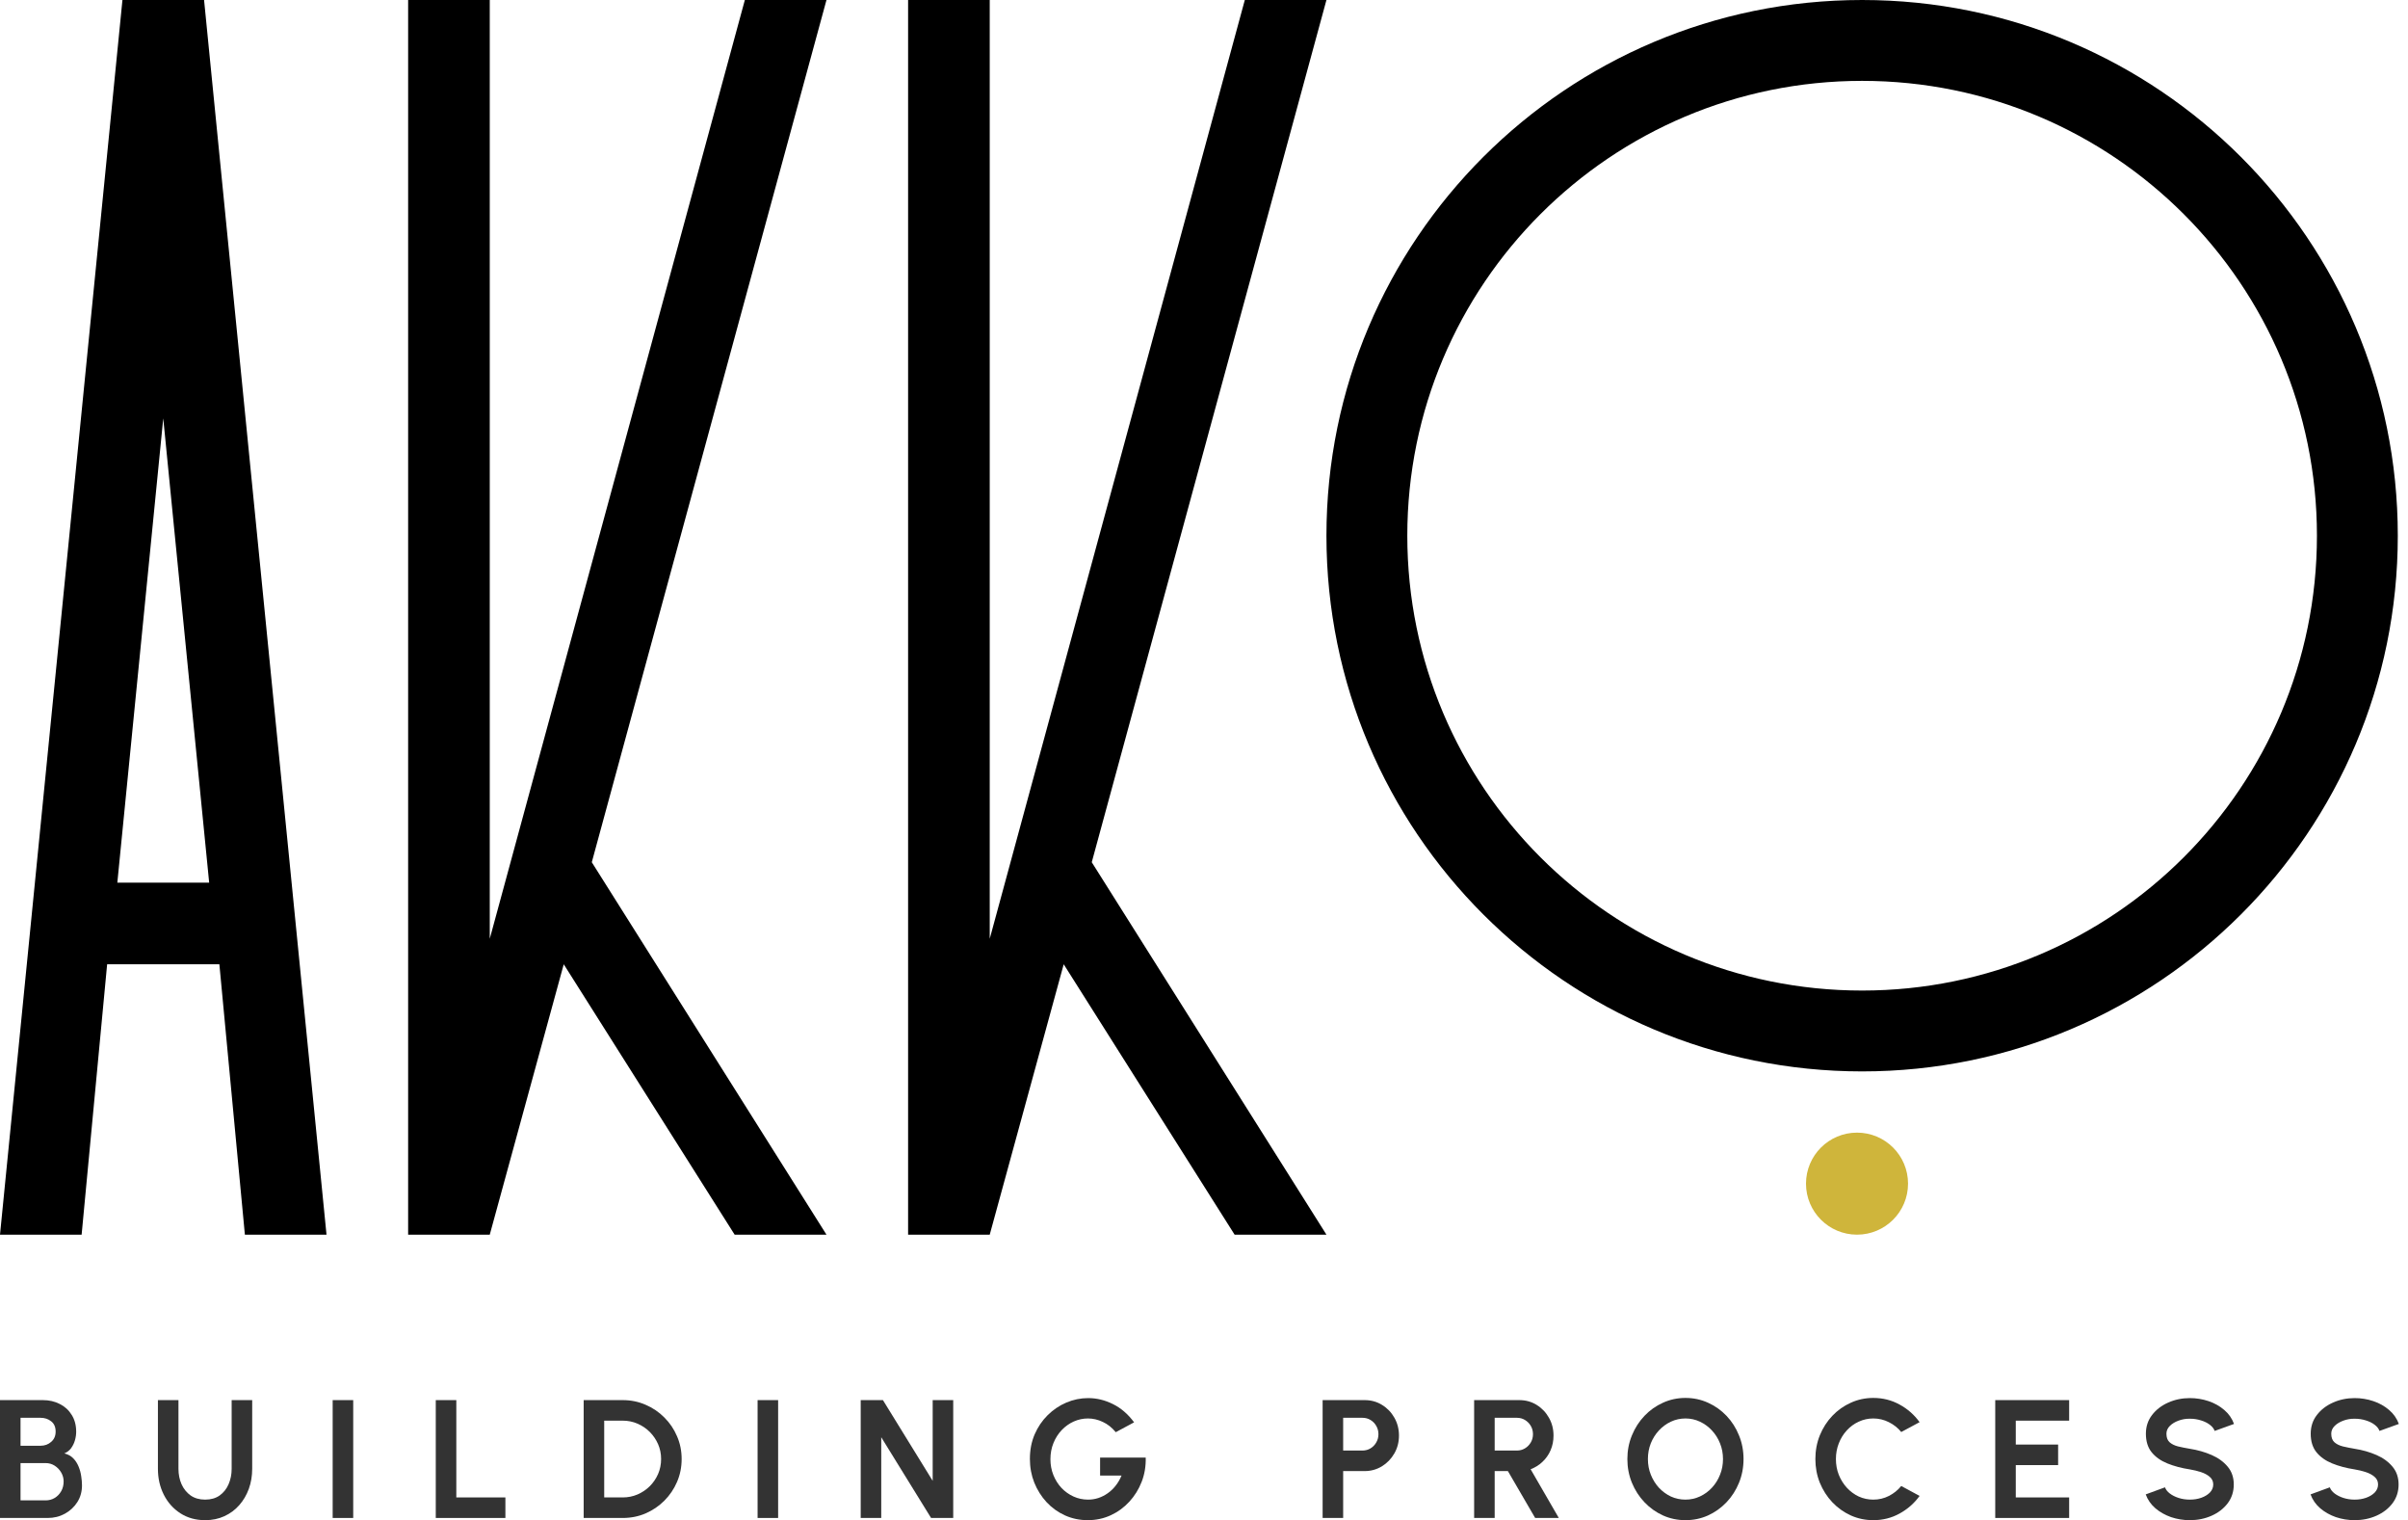
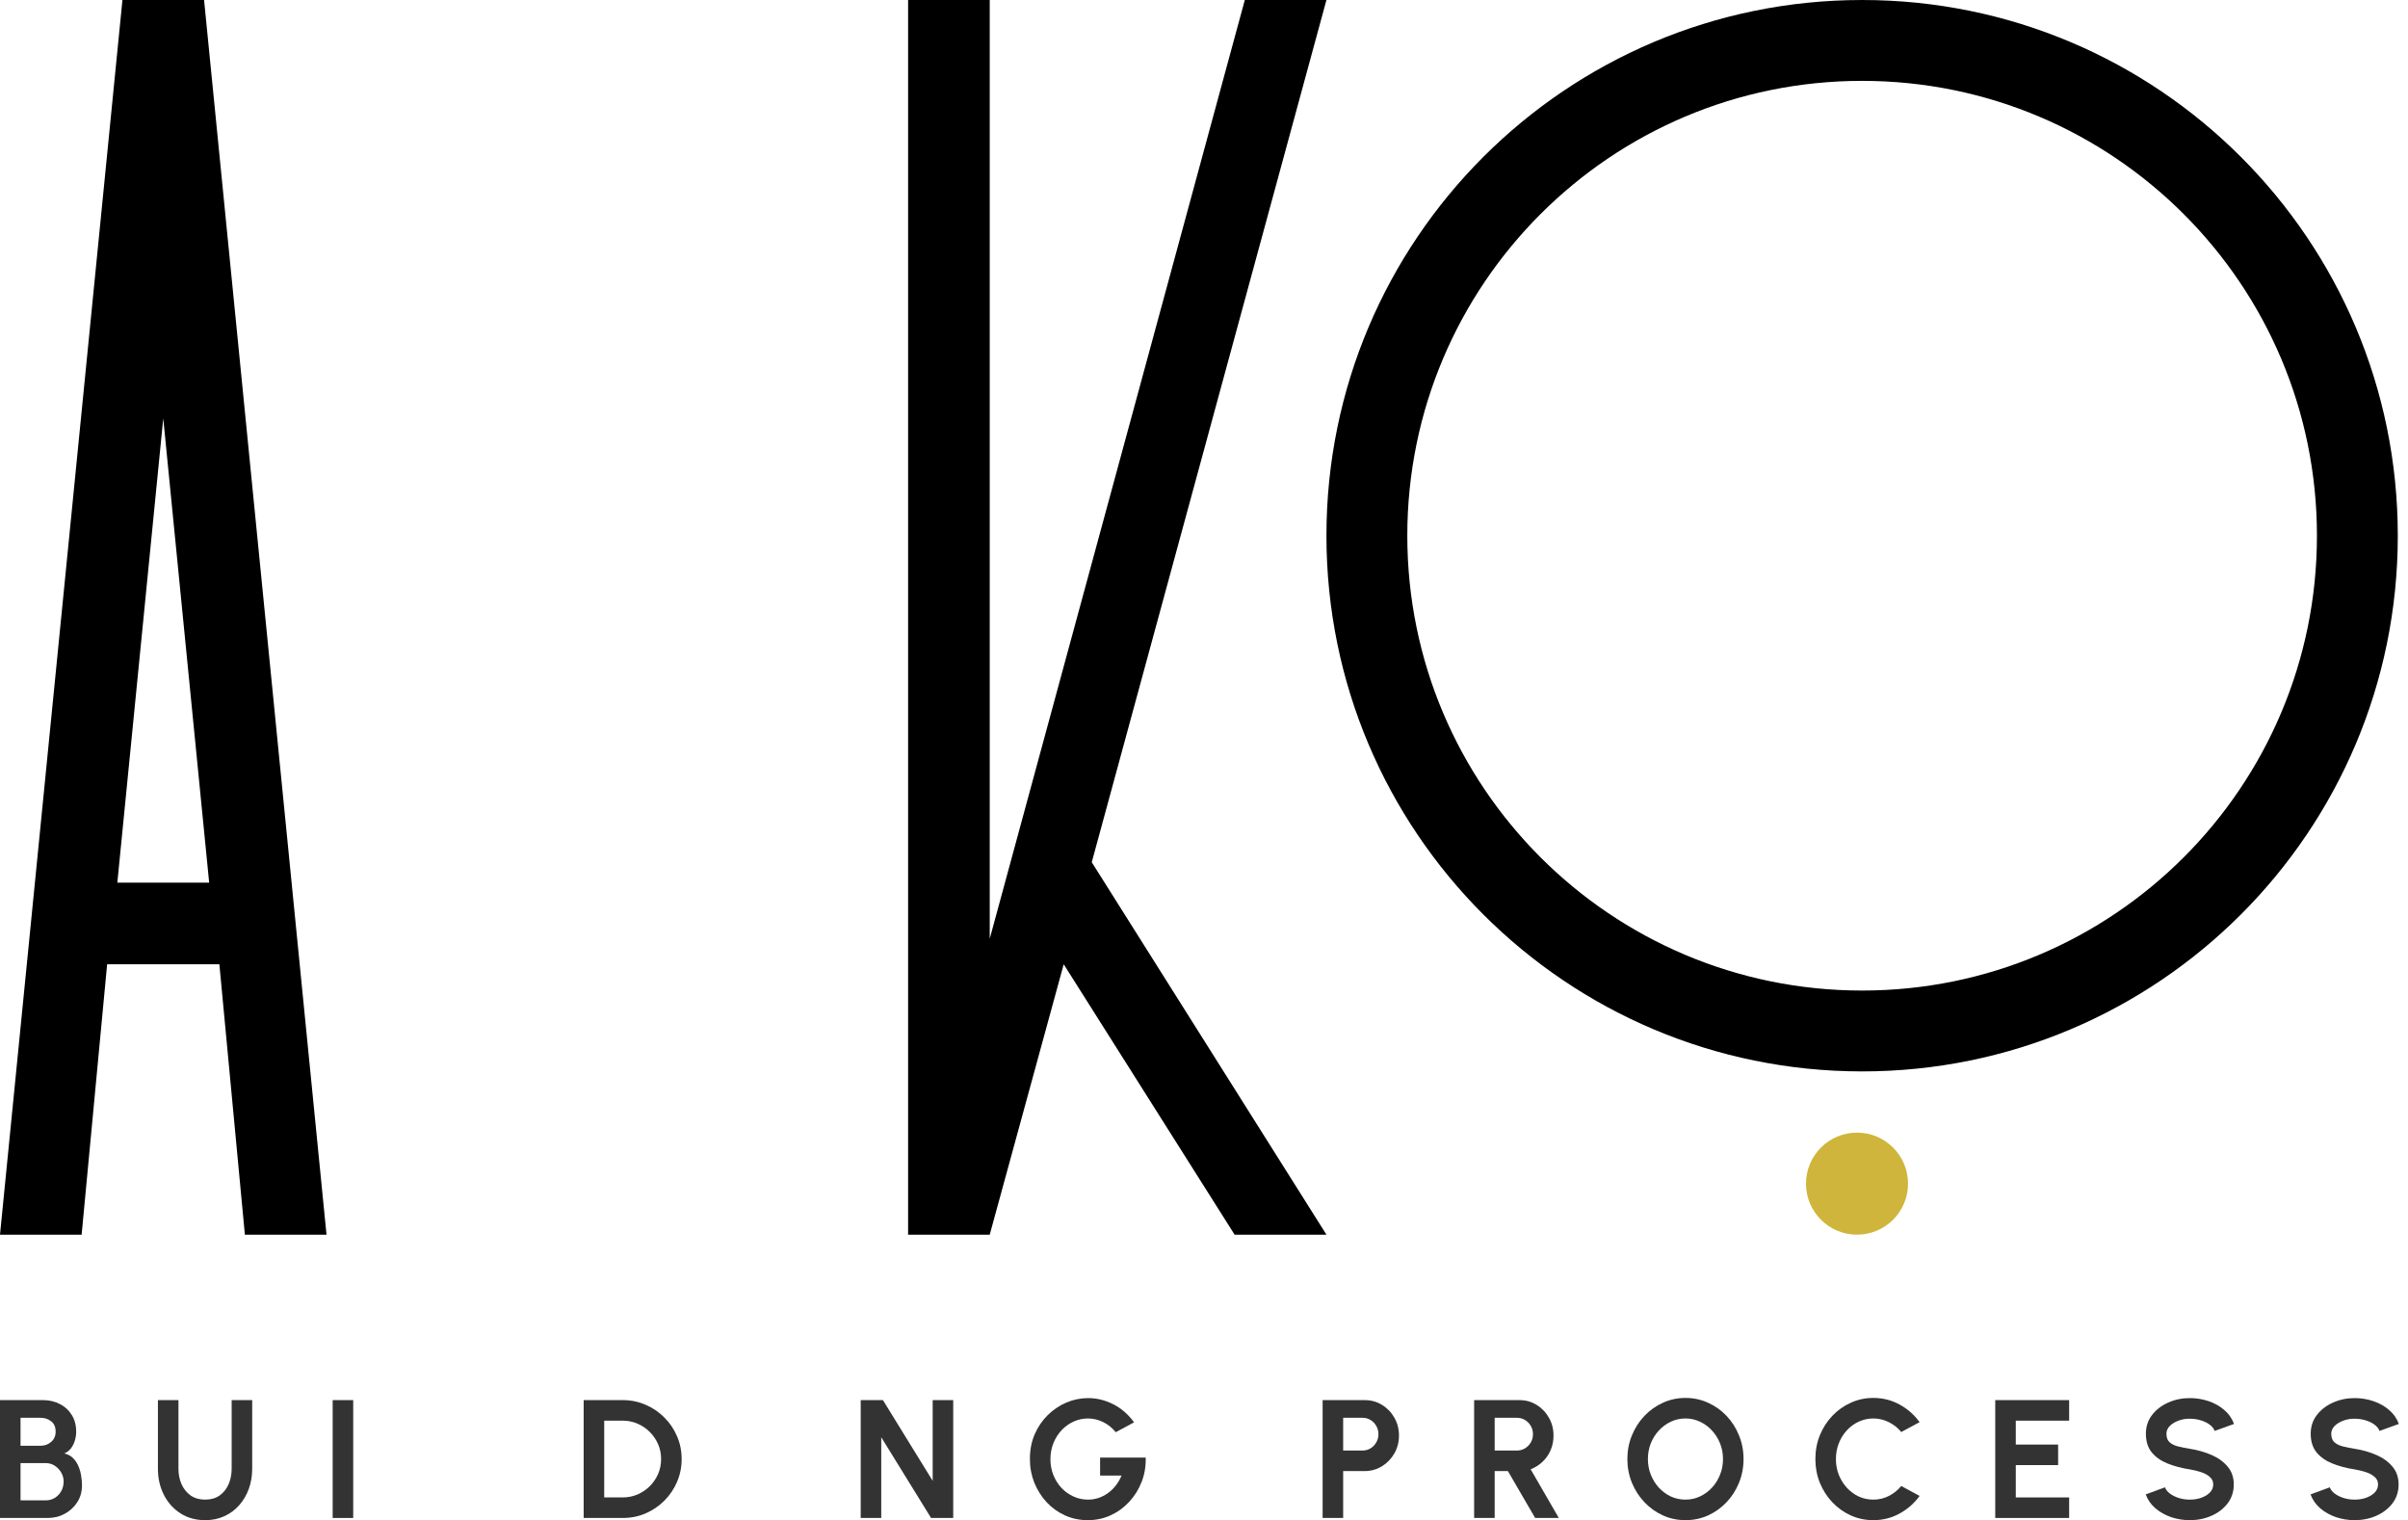
<svg xmlns="http://www.w3.org/2000/svg" width="236" height="149" viewBox="0 0 236 149" fill="none">
  <circle cx="182" cy="116" r="5" fill="#CFB53B" />
  <path d="M230.772 148.979C230.134 148.979 229.521 148.88 228.932 148.682C228.349 148.478 227.838 148.19 227.398 147.816C226.958 147.436 226.641 146.982 226.449 146.454L228.338 145.761C228.415 145.981 228.572 146.182 228.808 146.364C229.045 146.545 229.334 146.691 229.675 146.801C230.016 146.911 230.381 146.966 230.772 146.966C231.173 146.966 231.547 146.906 231.894 146.785C232.246 146.658 232.529 146.485 232.744 146.265C232.958 146.039 233.065 145.778 233.065 145.481C233.065 145.178 232.953 144.931 232.727 144.738C232.502 144.54 232.213 144.384 231.861 144.268C231.509 144.153 231.146 144.065 230.772 144.004C229.952 143.878 229.218 143.682 228.569 143.418C227.92 143.154 227.406 142.789 227.026 142.321C226.652 141.854 226.465 141.249 226.465 140.506C226.465 139.808 226.666 139.197 227.068 138.675C227.469 138.152 227.997 137.745 228.652 137.454C229.306 137.162 230.013 137.016 230.772 137.016C231.404 137.016 232.015 137.115 232.603 137.313C233.192 137.511 233.706 137.8 234.146 138.18C234.592 138.559 234.911 139.016 235.103 139.549L233.206 140.234C233.129 140.014 232.972 139.813 232.735 139.632C232.499 139.45 232.21 139.307 231.869 139.203C231.528 139.093 231.162 139.038 230.772 139.038C230.381 139.032 230.01 139.095 229.658 139.227C229.312 139.354 229.028 139.527 228.808 139.747C228.588 139.967 228.478 140.22 228.478 140.506C228.478 140.875 228.58 141.152 228.784 141.339C228.993 141.526 229.27 141.664 229.617 141.752C229.963 141.835 230.348 141.911 230.772 141.983C231.542 142.104 232.254 142.307 232.909 142.593C233.563 142.879 234.088 143.262 234.484 143.74C234.88 144.213 235.078 144.793 235.078 145.481C235.078 146.179 234.88 146.793 234.484 147.321C234.088 147.843 233.563 148.25 232.909 148.542C232.254 148.833 231.542 148.979 230.772 148.979Z" fill="#333333" />
  <path d="M214.618 148.979C213.98 148.979 213.367 148.88 212.778 148.682C212.195 148.478 211.684 148.19 211.244 147.816C210.804 147.436 210.488 146.982 210.295 146.454L212.184 145.761C212.261 145.981 212.418 146.182 212.655 146.364C212.891 146.545 213.18 146.691 213.521 146.801C213.862 146.911 214.228 146.966 214.618 146.966C215.02 146.966 215.394 146.906 215.74 146.785C216.092 146.658 216.375 146.485 216.59 146.265C216.804 146.039 216.912 145.778 216.912 145.481C216.912 145.178 216.799 144.931 216.573 144.738C216.348 144.54 216.059 144.384 215.707 144.268C215.355 144.153 214.992 144.065 214.618 144.004C213.799 143.878 213.064 143.682 212.415 143.418C211.766 143.154 211.252 142.789 210.873 142.321C210.499 141.854 210.312 141.249 210.312 140.506C210.312 139.808 210.512 139.197 210.914 138.675C211.315 138.152 211.843 137.745 212.498 137.454C213.152 137.162 213.859 137.016 214.618 137.016C215.251 137.016 215.861 137.115 216.45 137.313C217.038 137.511 217.552 137.8 217.992 138.18C218.438 138.559 218.757 139.016 218.949 139.549L217.052 140.234C216.975 140.014 216.818 139.813 216.582 139.632C216.345 139.45 216.056 139.307 215.715 139.203C215.374 139.093 215.009 139.038 214.618 139.038C214.228 139.032 213.856 139.095 213.504 139.227C213.158 139.354 212.875 139.527 212.655 139.747C212.435 139.967 212.325 140.22 212.325 140.506C212.325 140.875 212.426 141.152 212.63 141.339C212.839 141.526 213.117 141.664 213.463 141.752C213.81 141.835 214.195 141.911 214.618 141.983C215.388 142.104 216.1 142.307 216.755 142.593C217.409 142.879 217.935 143.262 218.331 143.74C218.727 144.213 218.925 144.793 218.925 145.481C218.925 146.179 218.727 146.793 218.331 147.321C217.935 147.843 217.409 148.25 216.755 148.542C216.1 148.833 215.388 148.979 214.618 148.979Z" fill="#333333" />
  <path d="M195.547 148.764V137.214H202.79V139.227H197.56V141.57H201.71V143.583H197.56V146.751H202.79V148.764H195.547Z" fill="#333333" />
  <path d="M183.595 148.979C182.814 148.979 182.08 148.825 181.392 148.517C180.705 148.203 180.1 147.772 179.577 147.222C179.06 146.672 178.653 146.037 178.356 145.316C178.065 144.59 177.919 143.814 177.919 142.99C177.919 142.159 178.065 141.383 178.356 140.663C178.653 139.937 179.06 139.302 179.577 138.757C180.1 138.207 180.705 137.778 181.392 137.47C182.08 137.157 182.814 137 183.595 137C184.53 137 185.391 137.217 186.177 137.652C186.964 138.081 187.616 138.656 188.133 139.376L186.334 140.341C186.01 139.94 185.605 139.618 185.121 139.376C184.643 139.134 184.134 139.013 183.595 139.013C183.089 139.013 182.613 139.118 182.168 139.327C181.722 139.53 181.332 139.816 180.996 140.184C180.661 140.548 180.4 140.971 180.213 141.455C180.026 141.934 179.932 142.445 179.932 142.99C179.932 143.54 180.026 144.054 180.213 144.532C180.405 145.011 180.669 145.434 181.005 145.803C181.34 146.166 181.728 146.452 182.168 146.661C182.613 146.864 183.089 146.966 183.595 146.966C184.145 146.966 184.656 146.845 185.13 146.603C185.608 146.355 186.01 146.031 186.334 145.63L188.133 146.603C187.616 147.318 186.964 147.893 186.177 148.327C185.391 148.762 184.53 148.979 183.595 148.979Z" fill="#333333" />
  <path d="M165.186 148.979C164.405 148.979 163.67 148.825 162.983 148.517C162.295 148.203 161.69 147.772 161.168 147.222C160.645 146.672 160.236 146.037 159.939 145.316C159.642 144.59 159.493 143.814 159.493 142.99C159.493 142.165 159.642 141.392 159.939 140.671C160.236 139.945 160.645 139.307 161.168 138.757C161.69 138.207 162.295 137.778 162.983 137.47C163.67 137.157 164.405 137 165.186 137C165.972 137 166.709 137.157 167.397 137.47C168.084 137.778 168.689 138.207 169.212 138.757C169.734 139.307 170.141 139.945 170.433 140.671C170.73 141.392 170.878 142.165 170.878 142.99C170.878 143.814 170.73 144.59 170.433 145.316C170.141 146.037 169.734 146.672 169.212 147.222C168.689 147.772 168.084 148.203 167.397 148.517C166.709 148.825 165.972 148.979 165.186 148.979ZM165.186 146.966C165.692 146.966 166.167 146.861 166.613 146.652C167.058 146.443 167.449 146.158 167.784 145.794C168.125 145.426 168.389 145.003 168.576 144.524C168.769 144.046 168.865 143.534 168.865 142.99C168.865 142.445 168.769 141.934 168.576 141.455C168.384 140.971 168.117 140.548 167.776 140.184C167.441 139.821 167.05 139.536 166.605 139.327C166.165 139.118 165.692 139.013 165.186 139.013C164.68 139.013 164.204 139.118 163.758 139.327C163.313 139.536 162.92 139.824 162.579 140.193C162.243 140.556 161.979 140.977 161.787 141.455C161.6 141.934 161.506 142.445 161.506 142.99C161.506 143.54 161.602 144.054 161.795 144.532C161.987 145.011 162.251 145.434 162.587 145.803C162.928 146.166 163.318 146.452 163.758 146.661C164.204 146.864 164.68 146.966 165.186 146.966Z" fill="#333333" />
  <path d="M144.475 148.764V137.214H148.905C149.532 137.214 150.099 137.371 150.605 137.685C151.111 137.998 151.512 138.419 151.809 138.947C152.106 139.469 152.255 140.05 152.255 140.688C152.255 141.21 152.158 141.691 151.966 142.132C151.779 142.566 151.515 142.943 151.174 143.262C150.838 143.581 150.451 143.823 150.011 143.988L152.774 148.764H150.456L147.783 144.169H146.488V148.764H144.475ZM146.488 142.156H148.674C148.96 142.156 149.221 142.085 149.458 141.942C149.694 141.799 149.884 141.606 150.027 141.364C150.17 141.122 150.242 140.853 150.242 140.556C150.242 140.253 150.17 139.981 150.027 139.739C149.884 139.497 149.694 139.305 149.458 139.161C149.221 139.018 148.96 138.947 148.674 138.947H146.488V142.156Z" fill="#333333" />
  <path d="M129.626 148.764V137.214H133.751C134.378 137.214 134.945 137.371 135.451 137.685C135.962 137.998 136.366 138.419 136.663 138.947C136.96 139.475 137.109 140.055 137.109 140.688C137.109 141.337 136.955 141.925 136.647 142.453C136.344 142.976 135.937 143.394 135.426 143.707C134.914 144.015 134.356 144.169 133.751 144.169H131.639V148.764H129.626ZM131.639 142.156H133.537C133.823 142.156 134.084 142.085 134.32 141.942C134.557 141.799 134.744 141.606 134.881 141.364C135.024 141.122 135.096 140.853 135.096 140.556C135.096 140.253 135.024 139.981 134.881 139.739C134.744 139.497 134.557 139.305 134.32 139.161C134.084 139.018 133.823 138.947 133.537 138.947H131.639V142.156Z" fill="#333333" />
  <path d="M106.612 148.979C105.809 148.979 105.061 148.822 104.368 148.509C103.681 148.195 103.081 147.764 102.57 147.214C102.058 146.658 101.657 146.02 101.365 145.299C101.079 144.574 100.936 143.798 100.936 142.973C100.936 142.104 101.09 141.306 101.398 140.58C101.712 139.854 102.138 139.225 102.677 138.691C103.216 138.158 103.826 137.745 104.508 137.454C105.196 137.162 105.911 137.016 106.653 137.016C107.484 137.016 108.29 137.212 109.071 137.602C109.857 137.987 110.55 138.584 111.15 139.392L109.351 140.358C108.983 139.907 108.559 139.571 108.081 139.351C107.608 139.126 107.124 139.013 106.629 139.013C106.145 139.013 105.68 139.112 105.234 139.31C104.794 139.508 104.401 139.788 104.055 140.151C103.714 140.509 103.444 140.932 103.246 141.422C103.048 141.906 102.949 142.437 102.949 143.014C102.949 143.559 103.045 144.073 103.238 144.557C103.43 145.035 103.694 145.456 104.03 145.819C104.371 146.177 104.764 146.457 105.21 146.661C105.655 146.864 106.134 146.966 106.645 146.966C106.986 146.966 107.319 146.914 107.643 146.809C107.973 146.699 108.281 146.542 108.567 146.339C108.859 146.135 109.117 145.888 109.343 145.596C109.574 145.305 109.766 144.975 109.92 144.606H107.817V142.849H112.288C112.31 143.691 112.178 144.48 111.892 145.217C111.606 145.954 111.202 146.606 110.679 147.172C110.157 147.739 109.549 148.181 108.856 148.5C108.163 148.819 107.415 148.979 106.612 148.979Z" fill="#333333" />
  <path d="M84.355 148.764V137.214H86.533L91.409 145.126V137.214H93.422V148.764H91.252L86.368 140.853V148.764H84.355Z" fill="#333333" />
-   <path d="M74.249 148.764V137.214H76.262V148.764H74.249Z" fill="#333333" />
+   <path d="M74.249 148.764V137.214V148.764H74.249Z" fill="#333333" />
  <path d="M57.203 148.764V137.214H61.031C61.829 137.214 62.574 137.366 63.267 137.668C63.966 137.965 64.579 138.38 65.107 138.914C65.64 139.442 66.056 140.055 66.353 140.754C66.655 141.447 66.806 142.192 66.806 142.989C66.806 143.787 66.655 144.535 66.353 145.233C66.056 145.926 65.64 146.54 65.107 147.073C64.579 147.601 63.966 148.016 63.267 148.319C62.574 148.616 61.829 148.764 61.031 148.764H57.203ZM59.216 146.751H61.031C61.543 146.751 62.024 146.655 62.475 146.463C62.932 146.265 63.333 145.995 63.68 145.654C64.026 145.308 64.298 144.909 64.496 144.458C64.694 144.001 64.793 143.512 64.793 142.989C64.793 142.467 64.694 141.98 64.496 141.529C64.298 141.078 64.026 140.679 63.68 140.333C63.333 139.986 62.934 139.717 62.483 139.524C62.032 139.326 61.548 139.227 61.031 139.227H59.216V146.751Z" fill="#333333" />
-   <path d="M42.709 148.764V137.214H44.722V146.751H49.532V148.764H42.709Z" fill="#333333" />
  <path d="M32.604 148.764V137.214H34.617V148.764H32.604Z" fill="#333333" />
  <path d="M20.105 148.979C19.181 148.979 18.37 148.753 17.672 148.302C16.979 147.851 16.44 147.246 16.055 146.487C15.67 145.723 15.477 144.876 15.477 143.946V137.214H17.49V143.946C17.49 144.496 17.592 145.002 17.795 145.464C18.004 145.921 18.301 146.287 18.686 146.562C19.077 146.831 19.55 146.966 20.105 146.966C20.666 146.966 21.139 146.831 21.524 146.562C21.909 146.287 22.201 145.921 22.399 145.464C22.602 145.002 22.704 144.496 22.704 143.946V137.214H24.717V143.946C24.717 144.645 24.607 145.299 24.387 145.91C24.167 146.515 23.854 147.048 23.447 147.51C23.04 147.973 22.553 148.333 21.986 148.591C21.425 148.85 20.798 148.979 20.105 148.979Z" fill="#333333" />
  <path d="M0 148.764V137.214H4.207C4.818 137.214 5.368 137.341 5.857 137.594C6.353 137.841 6.743 138.199 7.029 138.666C7.321 139.128 7.466 139.676 7.466 140.308C7.466 140.589 7.425 140.872 7.343 141.158C7.26 141.444 7.133 141.702 6.963 141.933C6.793 142.159 6.572 142.327 6.303 142.437C6.66 142.525 6.952 142.684 7.178 142.915C7.403 143.146 7.579 143.418 7.705 143.732C7.832 144.04 7.917 144.356 7.961 144.681C8.011 145 8.036 145.297 8.036 145.572C8.036 146.182 7.884 146.727 7.582 147.205C7.279 147.684 6.872 148.063 6.361 148.344C5.855 148.624 5.294 148.764 4.678 148.764H0ZM2.013 147.04H4.471C4.801 147.04 5.098 146.96 5.362 146.801C5.627 146.641 5.838 146.421 5.998 146.141C6.157 145.86 6.237 145.541 6.237 145.184C6.237 144.876 6.157 144.584 5.998 144.309C5.838 144.035 5.627 143.812 5.362 143.641C5.098 143.471 4.801 143.385 4.471 143.385H2.013V147.04ZM2.013 141.686H3.977C4.383 141.686 4.73 141.559 5.016 141.306C5.308 141.053 5.453 140.718 5.453 140.3C5.453 139.854 5.308 139.519 5.016 139.293C4.73 139.062 4.383 138.947 3.977 138.947H2.013V141.686Z" fill="#333333" />
-   <path d="M48 121H40V0H48V92L73 0H81L58 84.5L81 121H72L55.25 94.5L48 121Z" fill="black" />
  <path d="M97 121H89V0H97V92L122 0H130L107 84.5L130 121H121L104.25 94.5L97 121Z" fill="black" />
  <path fill-rule="evenodd" clip-rule="evenodd" d="M0 121H8L10.5 94.5H21.5L24 121H32L20 0H12L0 121ZM16 41L11.5 86.5H20.5L16 41Z" fill="black" />
  <path fill-rule="evenodd" clip-rule="evenodd" d="M235 52.5C235 81.495 211.495 105 182.5 105C153.505 105 130 81.495 130 52.5C130 23.505 153.505 0 182.5 0C211.495 0 235 23.505 235 52.5ZM227.075 52.5C227.075 77.118 207.118 97.076 182.5 97.076C157.882 97.076 137.925 77.118 137.925 52.5C137.925 27.882 157.882 7.925 182.5 7.925C207.118 7.925 227.075 27.882 227.075 52.5Z" fill="black" />
</svg>